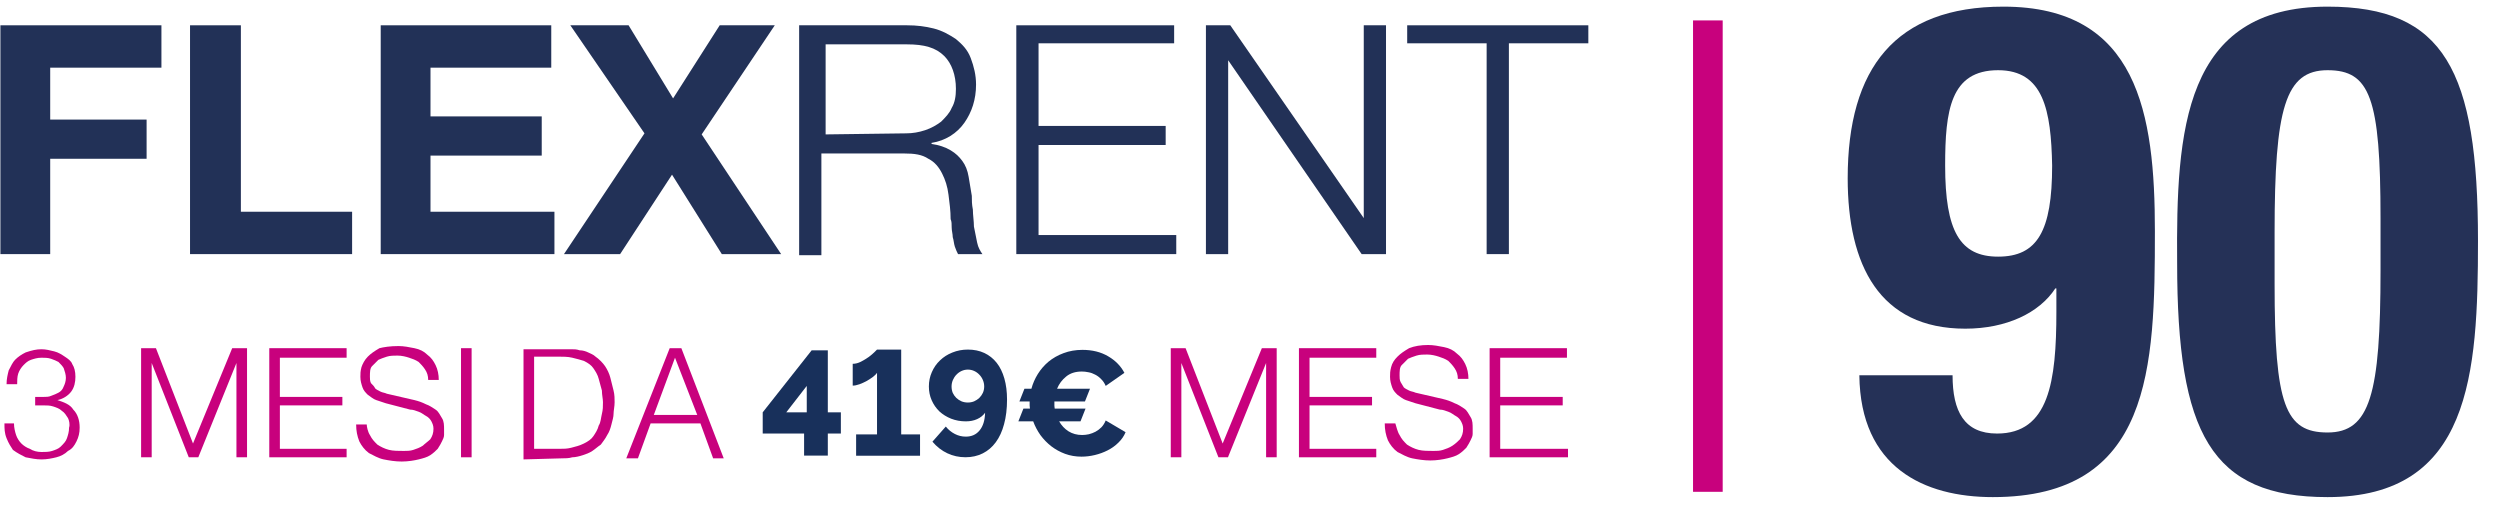
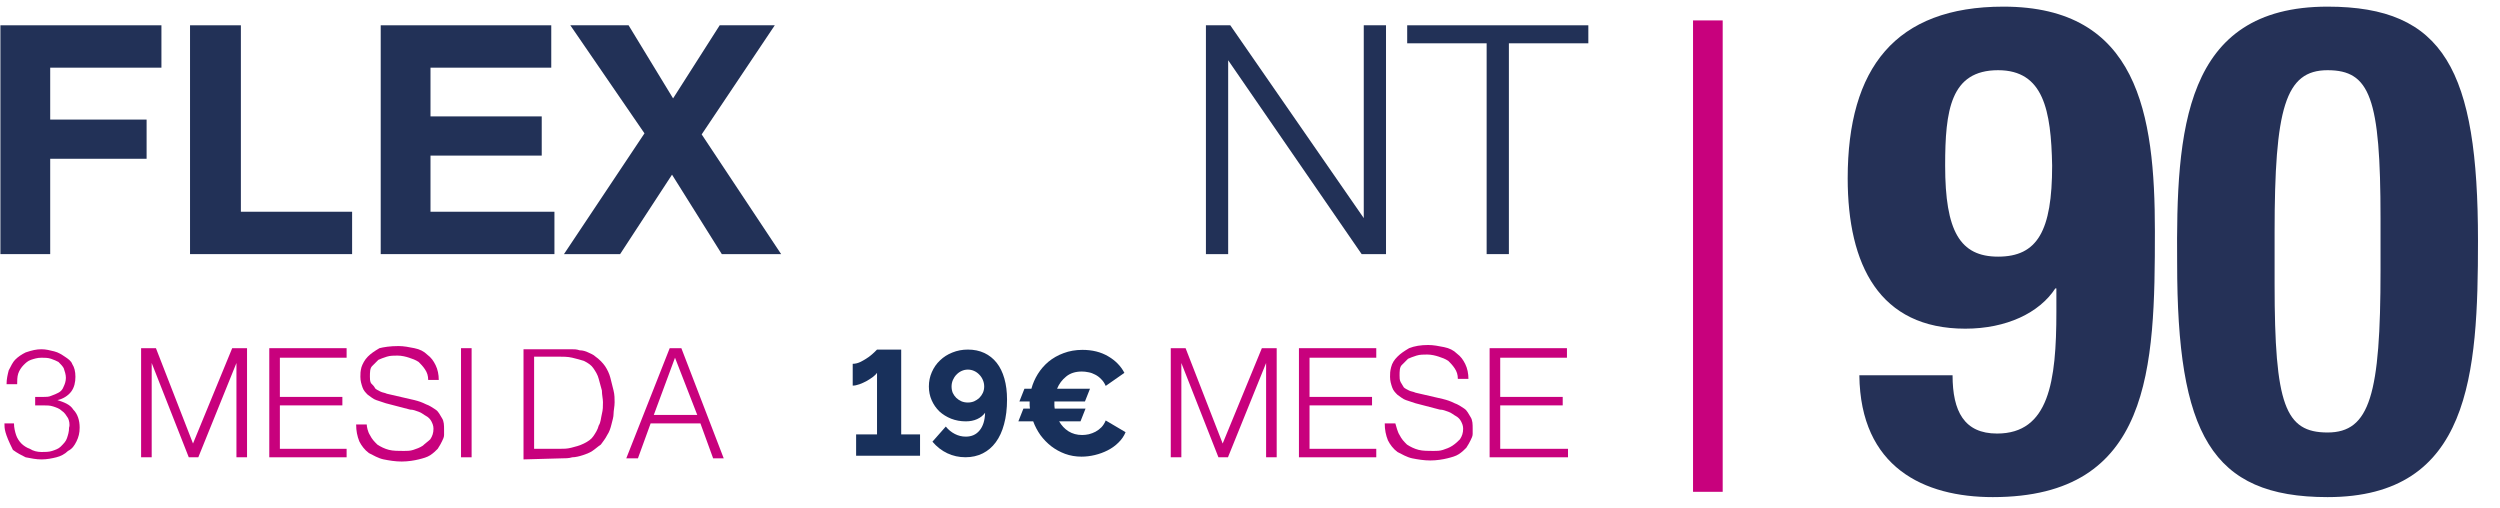
<svg xmlns="http://www.w3.org/2000/svg" width="236" height="48" viewBox="0 0 236 48" fill="none">
  <path fill-rule="evenodd" clip-rule="evenodd" d="M0.039 2.388V23.988H4.739V14.988H13.839V11.288H4.739V6.388H15.239V2.388H0.039Z" fill="#223157" />
  <path fill-rule="evenodd" clip-rule="evenodd" d="M22.739 2.388V19.988H33.239V23.988H17.939V2.388H22.739Z" fill="#223157" />
  <path fill-rule="evenodd" clip-rule="evenodd" d="M52.039 2.388V6.388H40.639V10.988H51.139V14.688H40.639V19.988H52.339V23.988H35.939V2.388H52.039Z" fill="#223157" />
  <path fill-rule="evenodd" clip-rule="evenodd" d="M53.839 2.388H59.339L63.539 9.288L67.939 2.388H73.139L66.239 12.688L73.739 23.988H68.139L63.439 16.488L58.539 23.988H53.239L60.839 12.588L53.839 2.388Z" fill="#223157" />
-   <path fill-rule="evenodd" clip-rule="evenodd" d="M85.539 12.588C86.139 12.588 86.739 12.488 87.339 12.288C87.939 12.088 88.439 11.788 88.839 11.488C89.239 11.088 89.639 10.688 89.839 10.188C90.139 9.688 90.239 9.088 90.239 8.388C90.239 7.088 89.839 5.988 89.139 5.288C88.339 4.488 87.239 4.188 85.639 4.188H77.939V12.688L85.539 12.588ZM85.639 2.388C86.539 2.388 87.339 2.488 88.139 2.688C88.939 2.888 89.639 3.288 90.239 3.688C90.839 4.188 91.339 4.688 91.639 5.488C91.939 6.288 92.139 7.088 92.139 7.988C92.139 9.388 91.739 10.588 91.039 11.588C90.339 12.588 89.239 13.288 87.939 13.488V13.588C88.639 13.688 89.239 13.888 89.739 14.188C90.239 14.488 90.539 14.788 90.839 15.188C91.139 15.588 91.339 16.088 91.439 16.688C91.539 17.288 91.639 17.888 91.739 18.488C91.739 18.888 91.739 19.288 91.839 19.788C91.839 20.288 91.939 20.888 91.939 21.388C92.039 21.888 92.139 22.388 92.239 22.888C92.339 23.388 92.539 23.688 92.739 23.988H90.439C90.339 23.788 90.239 23.588 90.139 23.288C90.039 22.988 90.039 22.688 89.939 22.388C89.939 22.088 89.839 21.788 89.839 21.488C89.839 21.188 89.839 20.888 89.739 20.688C89.739 19.888 89.639 19.188 89.539 18.388C89.439 17.588 89.239 16.988 88.939 16.388C88.639 15.788 88.239 15.288 87.639 14.988C87.039 14.588 86.339 14.488 85.339 14.488H77.539V24.088H75.439V2.388H85.639Z" fill="#223157" />
-   <path fill-rule="evenodd" clip-rule="evenodd" d="M110.839 2.388V4.088H98.039V11.888H110.039V13.688H98.039V22.188H111.039V23.988H95.939V2.388H110.839Z" fill="#223157" />
  <path fill-rule="evenodd" clip-rule="evenodd" d="M116.139 2.388L128.739 20.588V2.388H130.839V23.988H128.539L115.939 5.688V23.988H113.839V2.388H116.139Z" fill="#223157" />
  <path fill-rule="evenodd" clip-rule="evenodd" d="M149.939 2.388V4.088H142.439V23.988H140.339V4.088H132.839V2.388H149.939Z" fill="#223157" />
  <path fill-rule="evenodd" clip-rule="evenodd" d="M159.822 46.427H162.622V1.927H159.822V46.427Z" fill="#C8017D" />
  <path fill-rule="evenodd" clip-rule="evenodd" d="M188.622 24.227C192.322 24.227 193.722 21.827 193.722 15.627C193.622 10.427 192.922 6.627 188.622 6.627C184.122 6.627 183.622 10.427 183.622 15.627C183.622 21.827 185.022 24.227 188.622 24.227ZM184.322 35.427C184.322 38.827 185.422 40.927 188.522 40.927C193.422 40.927 194.122 36.027 194.122 29.427V27.227H194.022C192.522 29.527 189.422 31.027 185.522 31.027C177.422 31.027 174.422 25.027 174.422 16.827C174.422 6.427 178.922 0.627 189.122 0.627C201.822 0.627 203.422 10.727 203.422 21.827C203.422 34.727 203.122 46.927 188.122 46.927C181.622 46.927 175.622 44.127 175.522 35.427H184.322Z" fill="#253157" />
  <path fill-rule="evenodd" clip-rule="evenodd" d="M214.722 26.827C214.722 38.227 215.722 40.827 219.722 40.827C223.722 40.827 224.722 37.227 224.722 25.527V20.627C224.722 9.227 223.722 6.627 219.722 6.627C215.722 6.627 214.722 10.227 214.722 21.927V26.827ZM219.722 0.627C230.722 0.627 233.922 6.627 233.922 22.727C233.922 35.327 233.222 46.927 219.722 46.927C208.722 46.927 205.522 40.927 205.522 24.827C205.422 12.327 206.122 0.627 219.722 0.627Z" fill="#253157" />
-   <path fill-rule="evenodd" clip-rule="evenodd" d="M1.52 41.069C1.62 41.369 1.82 41.669 2.02 41.869C2.22 42.069 2.52 42.269 2.82 42.369C3.12 42.569 3.52 42.669 3.92 42.669C4.22 42.669 4.62 42.669 4.92 42.569C5.22 42.469 5.52 42.369 5.72 42.169C6.02 41.869 6.22 41.669 6.32 41.369C6.42 41.069 6.52 40.769 6.52 40.369C6.62 40.069 6.52 39.669 6.42 39.469C6.22 39.169 6.12 38.969 5.82 38.769C5.62 38.569 5.32 38.469 5.02 38.369C4.72 38.269 4.42 38.269 4.12 38.269H3.32V37.469H4.12C4.32 37.469 4.62 37.469 4.82 37.369C5.12 37.269 5.32 37.169 5.52 37.069C5.72 36.969 5.92 36.769 6.02 36.469C6.12 36.269 6.22 35.969 6.22 35.669C6.22 35.369 6.12 35.069 6.02 34.769C5.92 34.569 5.72 34.369 5.52 34.169C5.32 34.069 5.12 33.969 4.82 33.869C4.52 33.769 4.22 33.769 3.92 33.769C3.52 33.769 3.22 33.869 2.92 33.969C2.62 34.069 2.42 34.269 2.22 34.469C2.02 34.669 1.82 34.969 1.72 35.269C1.62 35.569 1.62 35.969 1.62 36.269H0.62C0.62 35.769 0.72 35.369 0.82 34.969C1.02 34.569 1.22 34.169 1.42 33.969C1.72 33.669 2.02 33.469 2.42 33.269C3.02 33.069 3.42 32.969 3.92 32.969C4.32 32.969 4.72 33.069 5.12 33.169C5.52 33.269 5.82 33.469 6.12 33.669C6.42 33.869 6.72 34.069 6.82 34.369C7.02 34.669 7.12 35.069 7.12 35.569C7.12 36.069 7.02 36.569 6.72 36.969C6.42 37.369 5.92 37.669 5.42 37.769C6.02 37.969 6.62 38.169 6.92 38.669C7.32 39.069 7.52 39.669 7.52 40.369C7.52 40.869 7.42 41.269 7.22 41.669C7.02 42.069 6.82 42.369 6.42 42.569C6.12 42.869 5.72 43.069 5.32 43.169C4.92 43.269 4.42 43.369 3.92 43.369C3.42 43.369 2.92 43.269 2.42 43.169C2.02 42.969 1.62 42.769 1.22 42.469C1.02 42.169 0.82 41.869 0.62 41.369C0.42 40.869 0.42 40.469 0.42 39.969H1.32C1.32 40.369 1.42 40.769 1.52 41.069Z" fill="#C8017D" />
+   <path fill-rule="evenodd" clip-rule="evenodd" d="M1.52 41.069C1.62 41.369 1.82 41.669 2.02 41.869C2.22 42.069 2.52 42.269 2.82 42.369C3.12 42.569 3.52 42.669 3.92 42.669C4.22 42.669 4.62 42.669 4.92 42.569C5.22 42.469 5.52 42.369 5.72 42.169C6.02 41.869 6.22 41.669 6.32 41.369C6.42 41.069 6.52 40.769 6.52 40.369C6.62 40.069 6.52 39.669 6.42 39.469C6.22 39.169 6.12 38.969 5.82 38.769C5.62 38.569 5.32 38.469 5.02 38.369C4.72 38.269 4.42 38.269 4.12 38.269H3.32V37.469H4.12C4.32 37.469 4.62 37.469 4.82 37.369C5.12 37.269 5.32 37.169 5.52 37.069C5.72 36.969 5.92 36.769 6.02 36.469C6.12 36.269 6.22 35.969 6.22 35.669C6.22 35.369 6.12 35.069 6.02 34.769C5.92 34.569 5.72 34.369 5.52 34.169C5.32 34.069 5.12 33.969 4.82 33.869C4.52 33.769 4.22 33.769 3.92 33.769C3.52 33.769 3.22 33.869 2.92 33.969C2.62 34.069 2.42 34.269 2.22 34.469C2.02 34.669 1.82 34.969 1.72 35.269C1.62 35.569 1.62 35.969 1.62 36.269H0.62C0.62 35.769 0.72 35.369 0.82 34.969C1.02 34.569 1.22 34.169 1.42 33.969C1.72 33.669 2.02 33.469 2.42 33.269C3.02 33.069 3.42 32.969 3.92 32.969C4.32 32.969 4.72 33.069 5.12 33.169C5.52 33.269 5.82 33.469 6.12 33.669C6.42 33.869 6.72 34.069 6.82 34.369C7.02 34.669 7.12 35.069 7.12 35.569C7.12 36.069 7.02 36.569 6.72 36.969C6.42 37.369 5.92 37.669 5.42 37.769C6.02 37.969 6.62 38.169 6.92 38.669C7.32 39.069 7.52 39.669 7.52 40.369C7.52 40.869 7.42 41.269 7.22 41.669C7.02 42.069 6.82 42.369 6.42 42.569C6.12 42.869 5.72 43.069 5.32 43.169C4.92 43.269 4.42 43.369 3.92 43.369C3.42 43.369 2.92 43.269 2.42 43.169C2.02 42.969 1.62 42.769 1.22 42.469C0.42 40.869 0.42 40.469 0.42 39.969H1.32C1.32 40.369 1.42 40.769 1.52 41.069Z" fill="#C8017D" />
  <path fill-rule="evenodd" clip-rule="evenodd" d="M14.72 32.868L18.22 41.868L21.92 32.868H23.32V43.168H22.32V34.268L18.72 43.168H17.82L14.32 34.268V43.168H13.32V32.868H14.72Z" fill="#C8017D" />
  <path fill-rule="evenodd" clip-rule="evenodd" d="M32.72 32.868V33.768H26.42V37.468H32.32V38.268H26.42V42.368H32.72V43.168H25.42V32.868H32.72Z" fill="#C8017D" />
  <path fill-rule="evenodd" clip-rule="evenodd" d="M34.92 41.068C35.12 41.468 35.32 41.668 35.62 41.968C35.92 42.168 36.32 42.368 36.72 42.468C37.12 42.568 37.62 42.568 38.12 42.568C38.42 42.568 38.72 42.568 39.02 42.468C39.32 42.368 39.62 42.268 39.92 42.068C40.12 41.868 40.42 41.668 40.62 41.468C40.82 41.168 40.92 40.868 40.92 40.468C40.92 40.168 40.82 39.968 40.72 39.768C40.62 39.568 40.42 39.368 40.22 39.268C40.02 39.168 39.82 38.968 39.52 38.868C39.22 38.768 39.02 38.668 38.72 38.668L36.42 38.068C36.12 37.968 35.82 37.868 35.52 37.768C35.22 37.668 35.02 37.468 34.72 37.268C34.52 37.068 34.32 36.868 34.22 36.568C34.12 36.268 34.02 35.968 34.02 35.568C34.02 35.268 34.02 35.068 34.12 34.668C34.22 34.368 34.42 33.968 34.72 33.668C35.02 33.368 35.32 33.168 35.82 32.868C36.22 32.768 36.82 32.668 37.62 32.668C38.12 32.668 38.62 32.768 39.12 32.868C39.62 32.968 40.02 33.168 40.32 33.468C40.72 33.768 40.92 34.068 41.12 34.468C41.32 34.868 41.42 35.368 41.42 35.868H40.42C40.42 35.468 40.32 35.168 40.12 34.868C39.92 34.568 39.72 34.368 39.52 34.168C39.22 33.968 38.92 33.868 38.62 33.768C38.32 33.668 37.92 33.568 37.52 33.568C37.22 33.568 36.82 33.568 36.52 33.668C36.22 33.768 35.92 33.868 35.72 33.968C35.52 34.168 35.32 34.368 35.12 34.568C34.92 34.768 34.92 35.168 34.92 35.568C34.92 35.768 34.92 35.968 35.02 36.168C35.22 36.368 35.32 36.468 35.42 36.668C35.52 36.768 35.72 36.868 35.92 36.968C36.12 37.068 36.32 37.068 36.52 37.168L39.12 37.768C39.52 37.868 39.82 37.968 40.22 38.168C40.52 38.268 40.82 38.468 41.12 38.668C41.42 38.868 41.52 39.168 41.72 39.468C41.92 39.768 41.92 40.168 41.92 40.568C41.92 40.668 41.92 40.868 41.92 41.068C41.92 41.268 41.82 41.468 41.72 41.668C41.62 41.868 41.52 42.068 41.32 42.368C41.12 42.568 40.92 42.768 40.62 42.968C40.32 43.168 39.92 43.268 39.52 43.368C39.12 43.468 38.52 43.568 37.92 43.568C37.32 43.568 36.72 43.468 36.22 43.368C35.72 43.268 35.22 42.968 34.82 42.768C34.42 42.468 34.12 42.068 33.92 41.668C33.72 41.168 33.62 40.668 33.62 40.068H34.62C34.62 40.268 34.72 40.768 34.92 41.068Z" fill="#C8017D" />
  <path fill-rule="evenodd" clip-rule="evenodd" d="M43.52 43.168H44.52V32.868H43.52V43.168Z" fill="#C8017D" />
  <path d="M53.02 43.268C53.32 43.268 53.72 43.268 54.02 43.168C54.32 43.168 54.72 43.068 55.02 42.968C55.32 42.868 55.62 42.768 55.92 42.568C56.22 42.368 56.42 42.168 56.72 41.968C56.92 41.668 57.12 41.468 57.32 41.068C57.52 40.768 57.62 40.468 57.72 40.068C57.82 39.668 57.92 39.368 57.92 39.068C57.92 38.768 58.02 38.368 58.02 37.968C58.02 37.668 58.02 37.268 57.92 36.868C57.82 36.468 57.72 36.068 57.62 35.668C57.52 35.268 57.32 34.868 57.12 34.568C56.92 34.268 56.52 33.868 56.22 33.668C56.02 33.468 55.72 33.368 55.52 33.268C55.32 33.168 55.02 33.068 54.72 33.068C54.42 32.968 54.22 32.968 53.92 32.968C53.62 32.968 53.32 32.968 53.02 32.968H49.42V43.368L53.02 43.268ZM52.82 42.368H50.42V33.668H52.72C53.12 33.668 53.62 33.668 54.02 33.768C54.42 33.868 54.82 33.968 55.12 34.068C55.52 34.268 55.82 34.468 56.02 34.768C56.22 35.068 56.42 35.368 56.52 35.768C56.62 36.168 56.72 36.468 56.82 36.868C56.82 37.268 56.92 37.668 56.92 37.968C56.92 38.368 56.92 38.668 56.82 39.068C56.72 39.468 56.72 39.868 56.52 40.168C56.42 40.568 56.22 40.868 56.02 41.168C55.82 41.468 55.52 41.668 55.12 41.868C54.72 42.068 54.32 42.168 53.92 42.268C53.52 42.368 53.22 42.368 52.82 42.368ZM60.22 43.268L61.42 39.968H66.12L67.32 43.268H68.32L64.32 32.868H63.22L59.12 43.268H60.22ZM65.82 39.168H61.72L63.72 33.768L65.82 39.168Z" fill="#C8017D" />
  <path fill-rule="evenodd" clip-rule="evenodd" d="M111.92 32.868L115.42 41.868L119.12 32.868H120.52V43.168H119.52V34.268L115.92 43.168H115.02L111.52 34.268V43.168H110.52V32.868H111.92Z" fill="#C8017D" />
  <path fill-rule="evenodd" clip-rule="evenodd" d="M129.92 32.868V33.768H123.62V37.468H129.52V38.268H123.62V42.368H129.92V43.168H122.62V32.868H129.92Z" fill="#C8017D" />
  <path fill-rule="evenodd" clip-rule="evenodd" d="M132.12 41.068C132.32 41.468 132.52 41.668 132.82 41.968C133.12 42.168 133.52 42.368 133.92 42.468C134.32 42.568 134.82 42.568 135.32 42.568C135.62 42.568 135.92 42.568 136.22 42.468C136.52 42.368 136.82 42.268 137.12 42.068C137.42 41.868 137.62 41.668 137.82 41.468C138.02 41.168 138.12 40.868 138.12 40.468C138.12 40.168 138.02 39.968 137.92 39.768C137.82 39.568 137.62 39.368 137.42 39.268C137.22 39.168 137.02 38.968 136.72 38.868C136.42 38.768 136.22 38.668 135.92 38.668L133.62 38.068C133.32 37.968 133.02 37.868 132.72 37.768C132.42 37.668 132.22 37.468 131.92 37.268C131.72 37.068 131.52 36.868 131.42 36.568C131.32 36.268 131.22 35.968 131.22 35.568C131.22 35.268 131.22 35.068 131.32 34.668C131.42 34.268 131.62 33.968 131.92 33.668C132.22 33.368 132.52 33.168 133.02 32.868C133.52 32.668 134.12 32.568 134.82 32.568C135.32 32.568 135.82 32.668 136.32 32.768C136.82 32.868 137.22 33.068 137.52 33.368C137.92 33.668 138.12 33.968 138.32 34.368C138.52 34.768 138.62 35.268 138.62 35.768H137.62C137.62 35.368 137.52 35.068 137.32 34.768C137.12 34.468 136.92 34.268 136.72 34.068C136.42 33.868 136.12 33.768 135.82 33.668C135.52 33.568 135.12 33.468 134.72 33.468C134.42 33.468 134.02 33.468 133.72 33.568C133.42 33.668 133.12 33.768 132.92 33.868C132.72 34.068 132.52 34.268 132.32 34.468C132.12 34.668 132.12 35.068 132.12 35.468C132.12 35.668 132.12 35.868 132.22 36.068C132.32 36.268 132.42 36.368 132.52 36.568C132.62 36.668 132.82 36.768 133.02 36.868C133.22 36.968 133.42 36.968 133.62 37.068L136.22 37.668C136.62 37.768 136.92 37.868 137.32 38.068C137.62 38.168 137.92 38.368 138.22 38.568C138.52 38.768 138.62 39.068 138.82 39.368C139.02 39.668 139.02 40.068 139.02 40.468C139.02 40.568 139.02 40.768 139.02 40.968C139.02 41.168 138.92 41.368 138.82 41.568C138.72 41.768 138.62 41.968 138.42 42.268C138.22 42.468 138.02 42.668 137.72 42.868C137.42 43.068 137.02 43.168 136.62 43.268C136.22 43.368 135.62 43.468 135.02 43.468C134.42 43.468 133.82 43.368 133.32 43.268C132.82 43.168 132.32 42.868 131.92 42.668C131.52 42.368 131.22 41.968 131.02 41.568C130.82 41.068 130.72 40.568 130.72 39.968H131.72C131.82 40.268 131.92 40.768 132.12 41.068Z" fill="#C8017D" />
  <path fill-rule="evenodd" clip-rule="evenodd" d="M147.92 32.868V33.768H141.62V37.468H147.52V38.268H141.62V42.368H148.02V43.168H140.62V32.868H147.92Z" fill="#C8017D" />
-   <path d="M75.906 43.01V40.924H72V38.922L76.62 33.07H78.146V38.922H79.378V40.924H78.146V43.01H75.906ZM74.226 38.922H76.158V36.43L74.226 38.922Z" fill="#18305B" />
  <path d="M86.852 41.008V43.024H80.817V41.008H82.791V35.198C82.717 35.31 82.591 35.436 82.413 35.576C82.236 35.707 82.035 35.837 81.811 35.968C81.588 36.089 81.359 36.192 81.126 36.276C80.892 36.36 80.682 36.402 80.496 36.402V34.344C80.748 34.344 81.004 34.279 81.266 34.148C81.536 34.008 81.784 33.859 82.007 33.7C82.231 33.532 82.413 33.378 82.553 33.238C82.703 33.098 82.782 33.019 82.791 33H85.073V41.008H86.852Z" fill="#18305B" />
  <path d="M87.686 36.486C87.686 36.001 87.779 35.548 87.966 35.128C88.152 34.699 88.409 34.33 88.736 34.022C89.062 33.705 89.45 33.457 89.898 33.28C90.355 33.093 90.845 33 91.368 33C91.946 33 92.464 33.107 92.922 33.322C93.379 33.537 93.766 33.845 94.084 34.246C94.401 34.647 94.644 35.142 94.812 35.73C94.98 36.318 95.064 36.981 95.064 37.718C95.064 38.586 94.97 39.361 94.784 40.042C94.606 40.714 94.345 41.283 94 41.75C93.664 42.207 93.253 42.557 92.768 42.8C92.282 43.043 91.741 43.164 91.144 43.164C90.528 43.164 89.954 43.038 89.422 42.786C88.89 42.534 88.423 42.17 88.022 41.694L89.282 40.266C89.524 40.565 89.809 40.798 90.136 40.966C90.462 41.134 90.808 41.218 91.172 41.218C91.722 41.218 92.156 41.022 92.474 40.63C92.8 40.238 92.973 39.683 92.992 38.964C92.805 39.225 92.553 39.426 92.236 39.566C91.928 39.706 91.573 39.776 91.172 39.776C90.677 39.776 90.215 39.692 89.786 39.524C89.366 39.356 88.997 39.127 88.68 38.838C88.372 38.539 88.129 38.189 87.952 37.788C87.774 37.387 87.686 36.953 87.686 36.486ZM91.368 34.89C91.162 34.89 90.966 34.932 90.78 35.016C90.593 35.1 90.43 35.217 90.29 35.366C90.15 35.506 90.038 35.674 89.954 35.87C89.87 36.066 89.828 36.271 89.828 36.486C89.828 36.701 89.865 36.901 89.94 37.088C90.024 37.265 90.136 37.424 90.276 37.564C90.416 37.695 90.579 37.802 90.766 37.886C90.952 37.961 91.153 37.998 91.368 37.998C91.573 37.998 91.769 37.961 91.956 37.886C92.142 37.802 92.306 37.695 92.446 37.564C92.586 37.424 92.698 37.265 92.782 37.088C92.866 36.901 92.908 36.701 92.908 36.486C92.908 36.271 92.866 36.066 92.782 35.87C92.698 35.674 92.586 35.506 92.446 35.366C92.306 35.217 92.142 35.1 91.956 35.016C91.769 34.932 91.573 34.89 91.368 34.89Z" fill="#18305B" />
  <path d="M97.365 36.696C97.496 36.211 97.697 35.749 97.968 35.31C98.248 34.862 98.588 34.47 98.99 34.134C99.4 33.798 99.871 33.532 100.403 33.336C100.945 33.131 101.537 33.028 102.181 33.028C103.115 33.028 103.922 33.229 104.603 33.63C105.294 34.031 105.807 34.554 106.143 35.198L104.379 36.43C104.267 36.169 104.123 35.954 103.945 35.786C103.777 35.609 103.591 35.469 103.385 35.366C103.18 35.254 102.97 35.179 102.755 35.142C102.541 35.095 102.331 35.072 102.125 35.072C101.519 35.072 101.024 35.231 100.641 35.548C100.259 35.856 99.974 36.239 99.787 36.696H102.895L102.419 37.9H99.535V38.054C99.535 38.147 99.535 38.236 99.535 38.32C99.545 38.404 99.554 38.488 99.564 38.572H102.475L101.999 39.776H99.984C100.207 40.168 100.501 40.481 100.865 40.714C101.239 40.947 101.668 41.064 102.153 41.064C102.359 41.064 102.569 41.041 102.783 40.994C103.007 40.938 103.217 40.859 103.413 40.756C103.619 40.644 103.805 40.504 103.973 40.336C104.141 40.159 104.277 39.944 104.379 39.692L106.255 40.798C106.106 41.162 105.882 41.489 105.583 41.778C105.294 42.067 104.958 42.31 104.575 42.506C104.193 42.702 103.787 42.851 103.357 42.954C102.928 43.057 102.508 43.108 102.097 43.108C101.547 43.108 101.029 43.019 100.543 42.842C100.067 42.665 99.633 42.427 99.242 42.128C98.859 41.829 98.518 41.479 98.219 41.078C97.93 40.667 97.701 40.233 97.534 39.776H96.133L96.609 38.572H97.225C97.216 38.469 97.207 38.371 97.198 38.278C97.198 38.175 97.198 38.073 97.198 37.97V37.9H96.231L96.707 36.696H97.365Z" fill="#18305B" />
</svg>